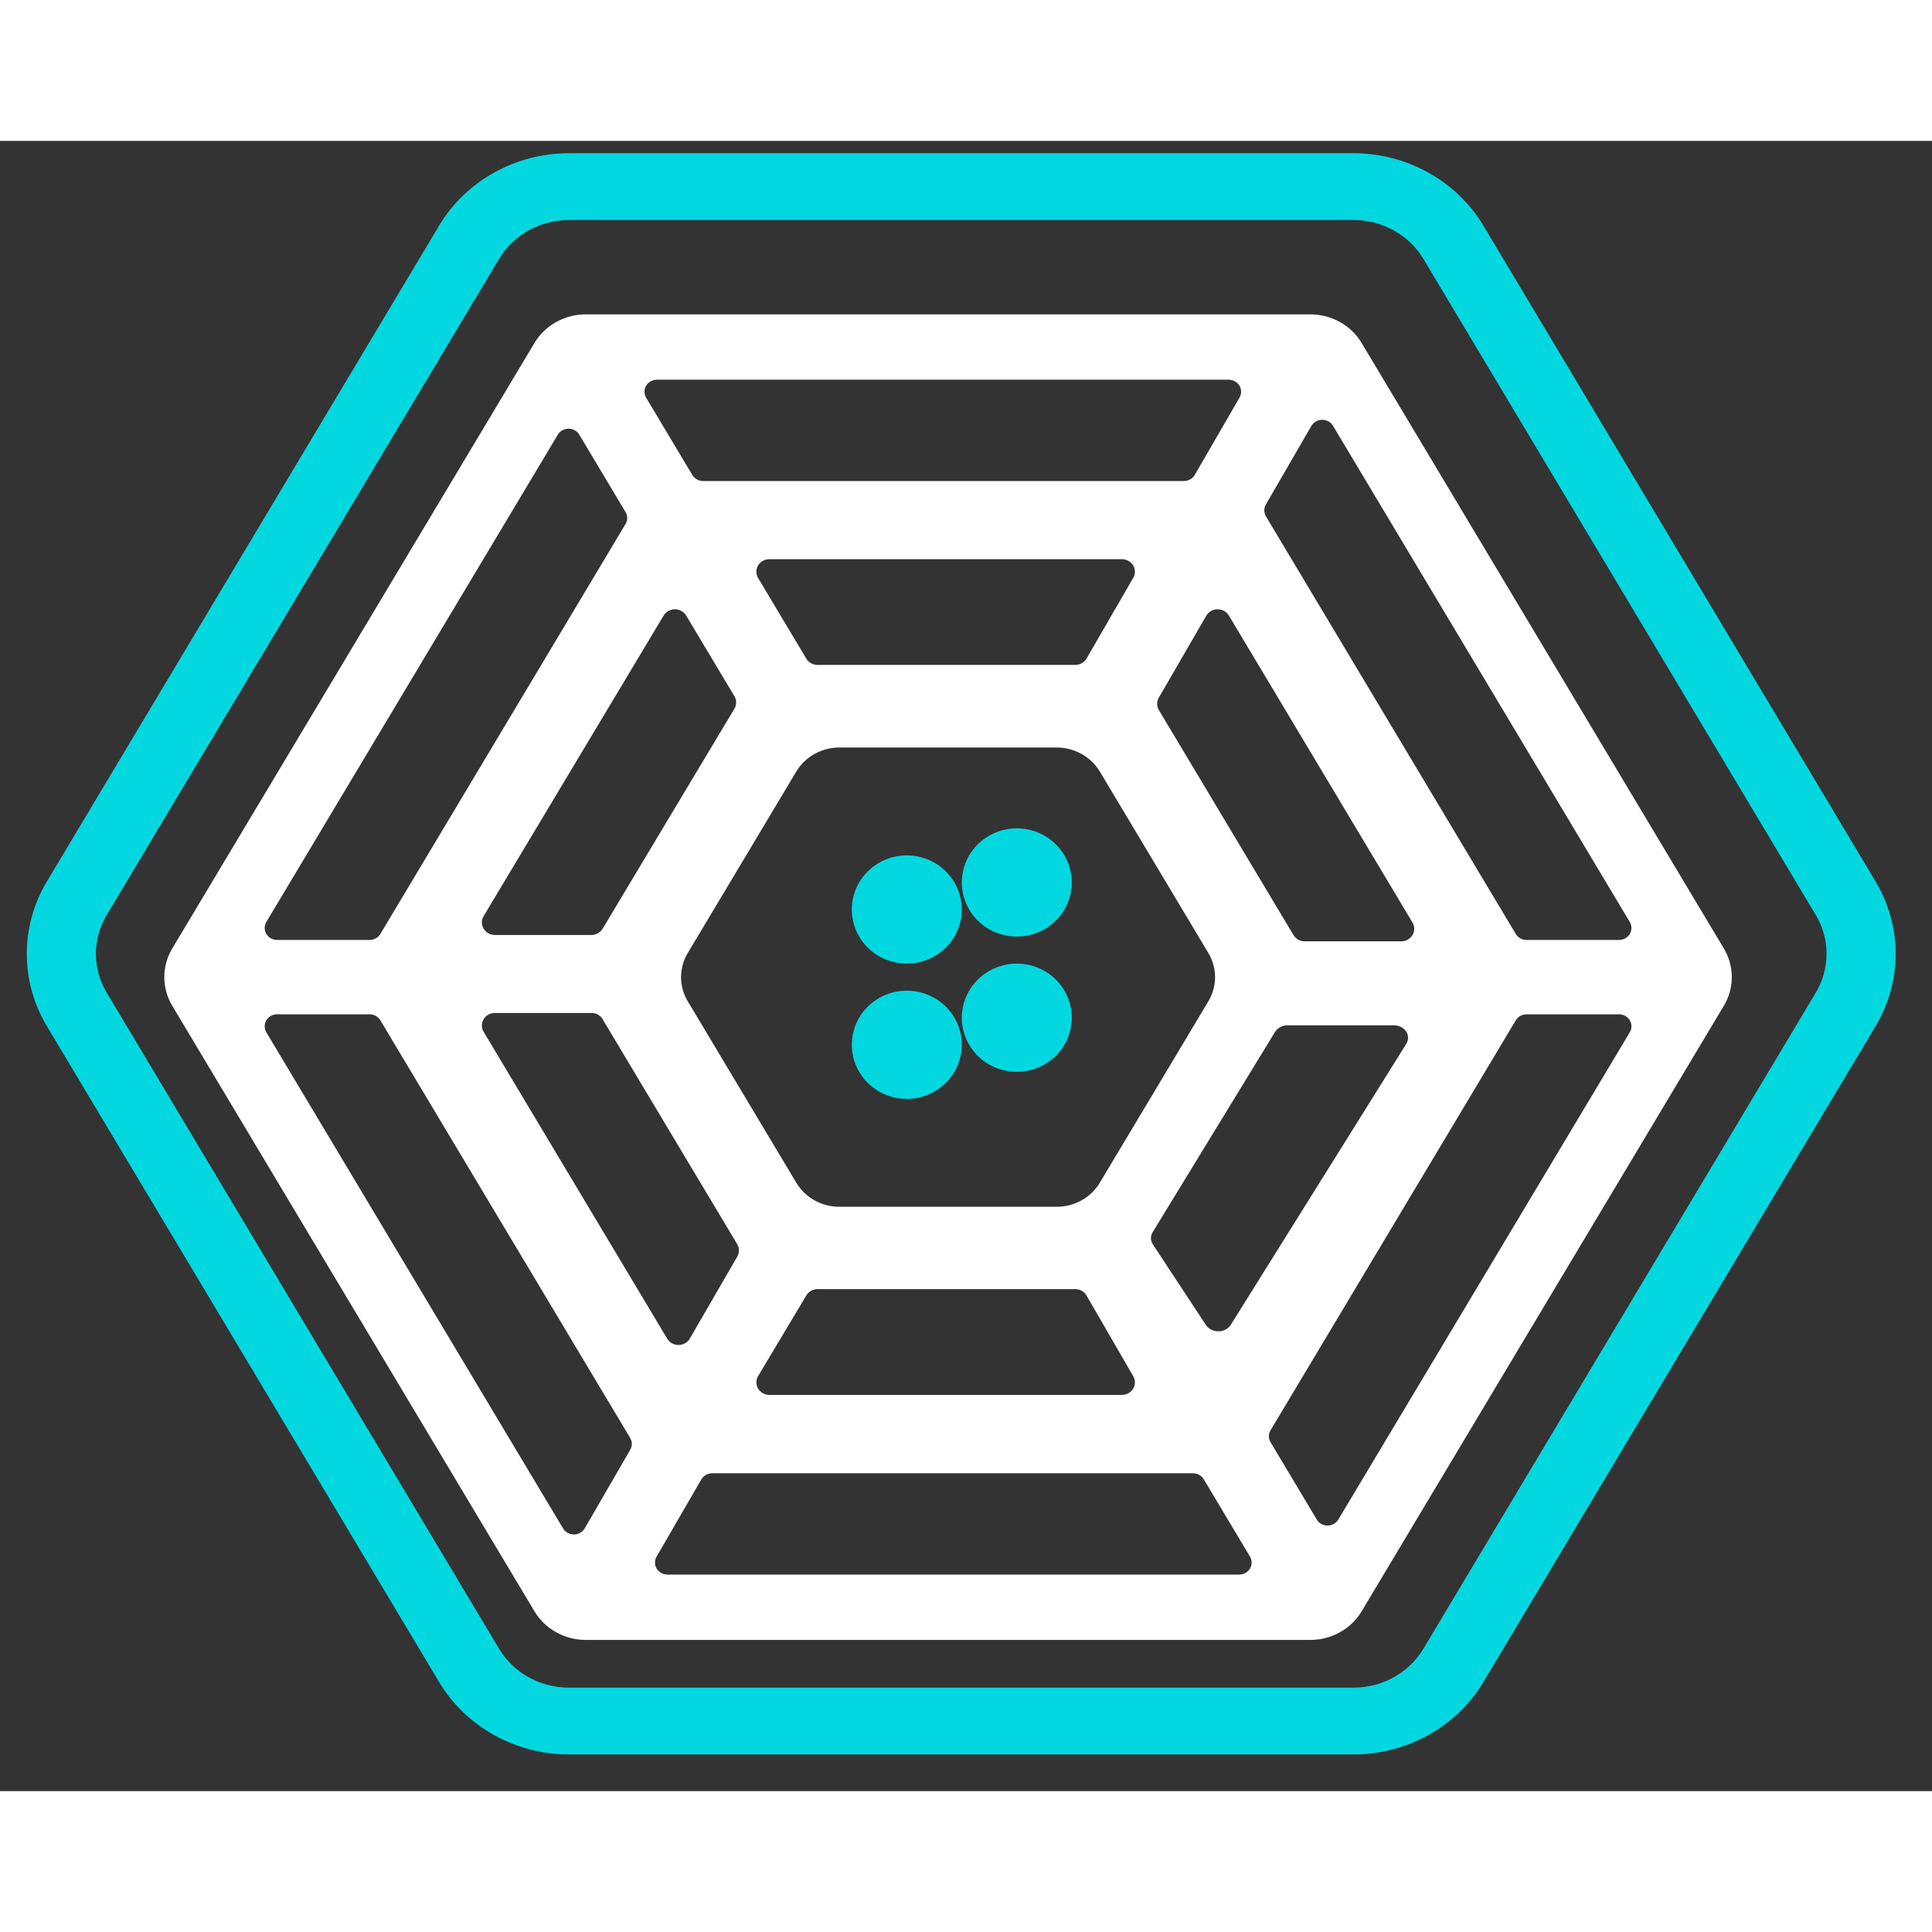
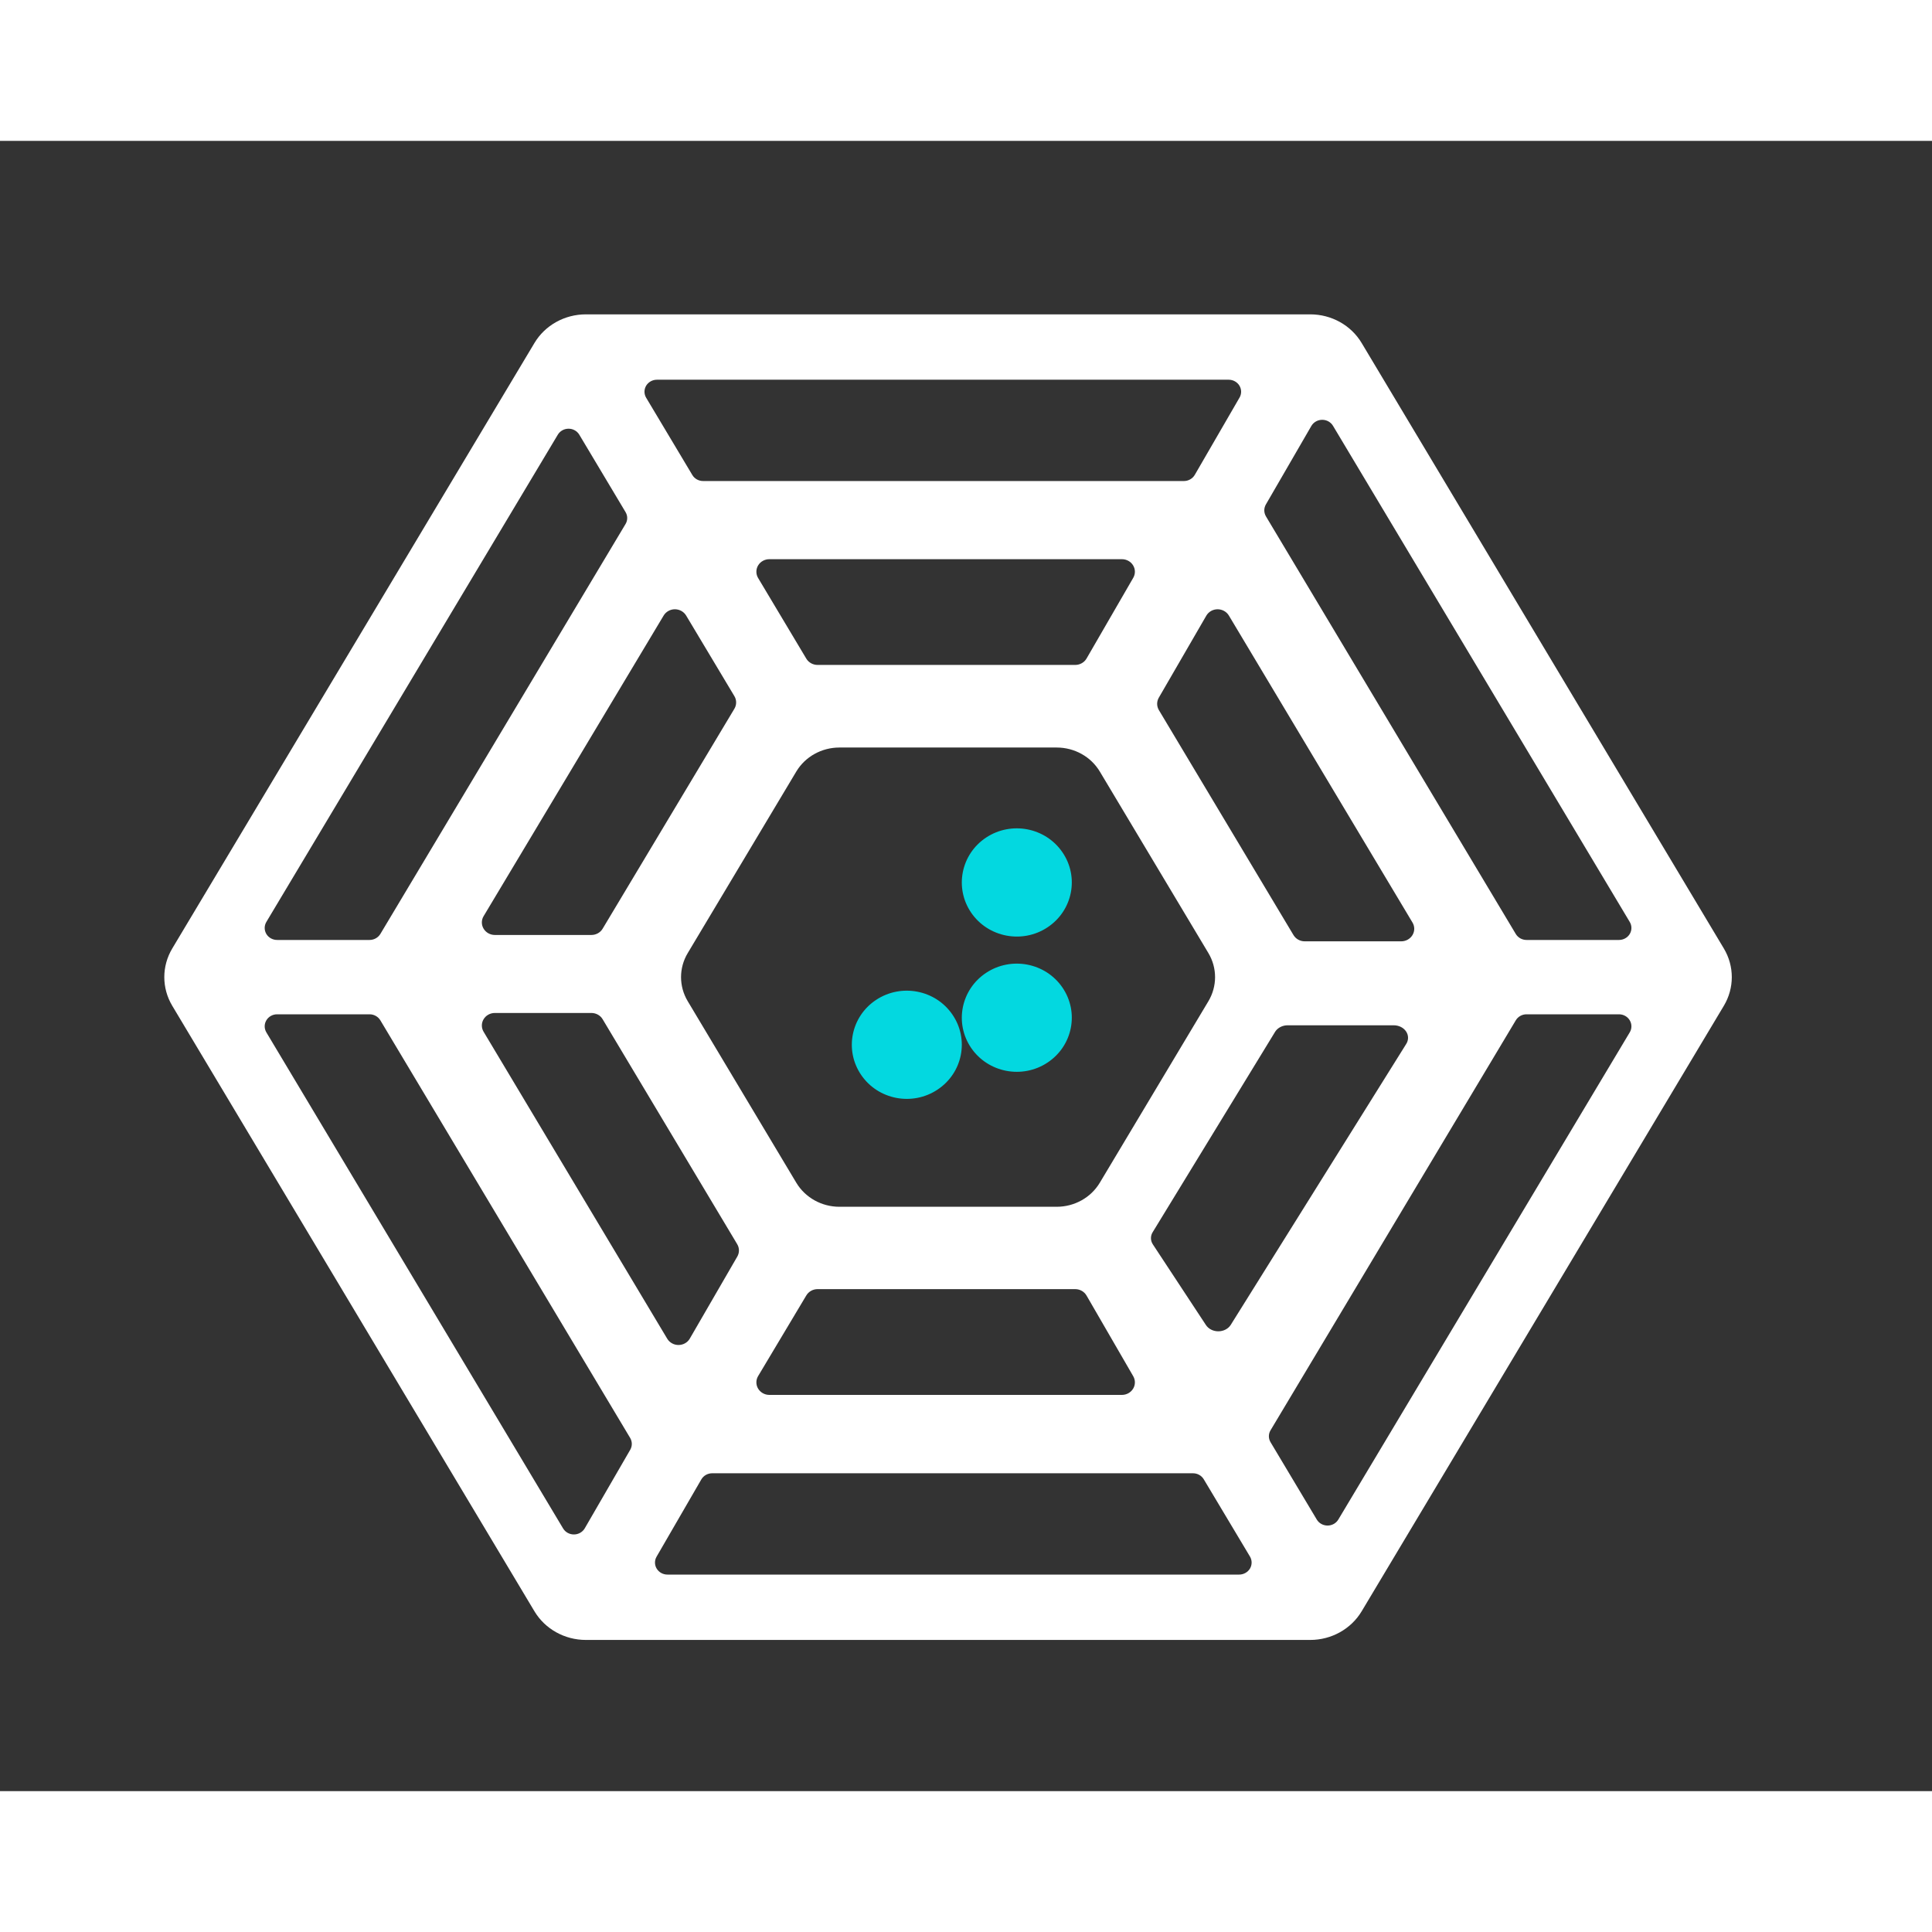
<svg xmlns="http://www.w3.org/2000/svg" width="192px" height="192px" viewBox="0 0 48 41" version="1.1">
  <rect x="0" y="0" width="48" height="41" fill="#333333" stroke="none" />
  <title>Logo</title>
  <desc>Created with Sketch.</desc>
  <g id="🎨-Symbols" stroke="none" stroke-width="1" fill="none" fill-rule="evenodd">
    <g id="Nav/Simple" transform="translate(-16, -16)">
      <g id="Logo" transform="translate(16, 16)">
        <g id="Group-14">
          <path d="M40.491,22.148 L33.25,34.253 C33.195,34.345 33.093,34.402 32.983,34.402 C32.872,34.402 32.77,34.345 32.715,34.253 L31.567,32.332 C31.539,32.286 31.525,32.234 31.525,32.183 C31.525,32.131 31.539,32.08 31.567,32.034 L37.659,21.85 C37.714,21.757 37.816,21.7 37.926,21.7 L40.223,21.7 C40.334,21.7 40.436,21.757 40.491,21.85 C40.546,21.942 40.546,22.056 40.491,22.148 L40.491,22.148 Z M31.055,35.471 C30.999,35.563 30.897,35.62 30.787,35.62 L16.582,35.62 C16.472,35.62 16.371,35.564 16.315,35.472 C16.287,35.426 16.273,35.374 16.273,35.321 C16.273,35.271 16.286,35.221 16.312,35.176 L17.424,33.256 C17.479,33.161 17.582,33.103 17.694,33.103 L29.639,33.103 C29.75,33.103 29.852,33.16 29.907,33.252 L31.055,35.172 C31.11,35.265 31.11,35.378 31.055,35.471 L31.055,35.471 Z M15.658,32.519 L14.528,34.471 C14.474,34.564 14.371,34.623 14.26,34.623 C14.149,34.624 14.046,34.567 13.99,34.474 L6.617,22.148 C6.59,22.102 6.576,22.05 6.576,21.999 C6.576,21.947 6.59,21.896 6.617,21.85 C6.672,21.757 6.774,21.7 6.885,21.7 L9.182,21.7 C9.292,21.7 9.394,21.757 9.45,21.85 L15.656,32.225 C15.71,32.316 15.711,32.428 15.658,32.519 L15.658,32.519 Z M6.617,19.406 L13.858,7.301 C13.913,7.208 14.015,7.151 14.126,7.151 C14.236,7.151 14.338,7.208 14.393,7.301 L15.541,9.222 C15.597,9.314 15.597,9.428 15.541,9.52 L9.45,19.704 C9.394,19.796 9.292,19.853 9.182,19.853 L6.885,19.853 C6.774,19.853 6.672,19.796 6.617,19.704 C6.59,19.658 6.576,19.606 6.576,19.555 C6.576,19.503 6.59,19.452 6.617,19.406 L6.617,19.406 Z M16.053,6.083 C16.109,5.991 16.211,5.934 16.321,5.934 L30.526,5.934 C30.636,5.934 30.737,5.99 30.793,6.081 C30.848,6.173 30.85,6.285 30.796,6.378 L29.684,8.298 C29.629,8.392 29.526,8.451 29.414,8.451 L17.469,8.451 C17.358,8.451 17.256,8.394 17.201,8.302 L16.053,6.381 C16.026,6.335 16.012,6.284 16.012,6.232 C16.012,6.181 16.026,6.129 16.053,6.083 L16.053,6.083 Z M34.814,19.887 L32.415,19.887 C32.3,19.887 32.193,19.827 32.136,19.731 L31.547,18.747 L31.547,18.747 L28.792,14.142 C28.764,14.094 28.749,14.04 28.749,13.986 C28.749,13.934 28.763,13.881 28.79,13.834 L29.97,11.797 C30.027,11.699 30.133,11.638 30.249,11.637 C30.365,11.637 30.473,11.696 30.531,11.793 L35.093,19.42 C35.151,19.516 35.151,19.635 35.093,19.731 C35.035,19.827 34.929,19.887 34.814,19.887 L34.814,19.887 Z M28.643,27.105 L31.684,22.128 C31.748,22.032 31.865,21.973 31.991,21.973 L34.628,21.973 C34.755,21.973 34.872,22.032 34.935,22.128 C34.999,22.225 34.998,22.344 34.935,22.44 L30.575,29.42 C30.512,29.516 30.395,29.576 30.268,29.576 C30.141,29.576 30.024,29.516 29.961,29.42 L28.643,27.417 C28.611,27.368 28.595,27.315 28.595,27.261 C28.595,27.207 28.611,27.153 28.643,27.105 L28.643,27.105 Z M18.792,10.704 C18.792,10.65 18.806,10.597 18.835,10.548 C18.893,10.452 18.999,10.393 19.114,10.393 L27.874,10.393 C27.988,10.393 28.094,10.451 28.152,10.547 C28.21,10.642 28.211,10.76 28.155,10.856 L26.995,12.861 C26.938,12.959 26.83,13.02 26.713,13.02 L20.313,13.02 C20.197,13.02 20.091,12.961 20.033,12.865 L18.835,10.86 C18.806,10.812 18.792,10.758 18.792,10.704 L18.792,10.704 Z M12.015,19.262 L16.488,11.793 C16.546,11.697 16.652,11.637 16.767,11.637 C16.883,11.637 16.989,11.697 17.047,11.793 L18.246,13.796 C18.275,13.844 18.289,13.898 18.289,13.952 C18.289,14.006 18.275,14.06 18.246,14.108 L14.972,19.574 C14.915,19.67 14.808,19.729 14.693,19.729 L12.294,19.729 C12.179,19.729 12.073,19.67 12.015,19.573 C11.957,19.477 11.957,19.358 12.015,19.262 L12.015,19.262 Z M12.015,21.822 C12.073,21.726 12.179,21.667 12.294,21.667 L14.693,21.667 C14.808,21.667 14.915,21.726 14.972,21.822 L15.561,22.807 L15.561,22.807 L18.316,27.412 C18.345,27.46 18.359,27.514 18.359,27.567 C18.359,27.62 18.345,27.672 18.318,27.719 L17.138,29.757 C17.082,29.855 16.975,29.915 16.859,29.916 C16.743,29.917 16.635,29.857 16.577,29.76 L12.015,22.134 C11.957,22.037 11.957,21.919 12.015,21.822 L12.015,21.822 Z M28.152,31.002 C28.094,31.097 27.988,31.156 27.874,31.156 L19.114,31.156 C18.999,31.156 18.893,31.096 18.835,31 C18.806,30.952 18.792,30.898 18.792,30.844 C18.792,30.791 18.806,30.737 18.835,30.689 L20.033,28.684 C20.091,28.588 20.197,28.528 20.313,28.528 L26.713,28.528 C26.83,28.528 26.938,28.589 26.995,28.688 L28.155,30.692 C28.211,30.789 28.21,30.907 28.152,31.002 L28.152,31.002 Z M27.324,25.885 C27.103,26.254 26.695,26.482 26.253,26.482 L20.855,26.482 C20.414,26.482 20.005,26.254 19.784,25.885 L17.086,21.374 C16.865,21.004 16.865,20.549 17.086,20.18 L19.784,15.668 C20.005,15.299 20.414,15.072 20.855,15.072 L26.253,15.072 C26.695,15.072 27.103,15.299 27.324,15.668 L30.023,20.18 C30.243,20.549 30.243,21.004 30.023,21.374 L27.324,25.885 Z M31.45,9.034 L32.58,7.083 C32.635,6.989 32.737,6.931 32.848,6.93 C32.959,6.929 33.062,6.986 33.118,7.079 L40.491,19.406 C40.546,19.498 40.546,19.611 40.491,19.704 C40.436,19.796 40.334,19.853 40.223,19.853 L37.926,19.853 C37.816,19.853 37.714,19.796 37.659,19.704 L31.452,9.329 C31.425,9.283 31.411,9.231 31.411,9.18 C31.411,9.13 31.424,9.079 31.45,9.034 L31.45,9.034 Z M42.828,20.064 L33.83,5.022 C33.567,4.581 33.079,4.31 32.552,4.31 L14.556,4.31 C14.029,4.31 13.541,4.581 13.278,5.022 L4.28,20.064 C4.016,20.505 4.016,21.048 4.28,21.489 L13.278,36.532 C13.541,36.972 14.029,37.244 14.556,37.244 L32.552,37.244 C33.079,37.244 33.567,36.972 33.83,36.532 L42.828,21.489 C43.092,21.048 43.092,20.505 42.828,20.064 L42.828,20.064 Z" id="Fill-1" fill="#FFFFFF" />
          <path d="M24.129,22.537 C23.708,21.921 23.873,21.086 24.498,20.671 C25.124,20.256 25.973,20.418 26.395,21.033 C26.817,21.649 26.652,22.484 26.026,22.899 C25.401,23.314 24.551,23.152 24.129,22.537" id="Fill-3" fill="#03D8E0" />
          <path d="M24.129,19.176 C23.708,18.56 23.873,17.725 24.498,17.31 C25.124,16.895 25.973,17.057 26.395,17.673 C26.817,18.288 26.652,19.124 26.026,19.539 C25.401,19.954 24.551,19.791 24.129,19.176" id="Fill-5" fill="#03D8E0" />
-           <path d="M21.397,19.848 C20.975,19.233 21.14,18.397 21.765,17.982 C22.391,17.567 23.24,17.729 23.662,18.345 C24.084,18.96 23.919,19.796 23.293,20.211 C22.668,20.626 21.819,20.463 21.397,19.848" id="Fill-7" fill="#03D8E0" />
          <path d="M21.397,23.209 C20.975,22.593 21.14,21.758 21.765,21.343 C22.391,20.928 23.24,21.09 23.662,21.706 C24.084,22.321 23.919,23.156 23.293,23.571 C22.668,23.987 21.818,23.824 21.397,23.209" id="Fill-9" fill="#03D8E0" />
          <g id="Group-13" transform="translate(0.666, 0.277)" fill="#03D8E0">
-             <path d="M44.446,20.886 L34.697,37.187 C34.341,37.782 33.677,38.152 32.965,38.152 L13.466,38.152 C12.754,38.152 12.09,37.782 11.734,37.187 L1.985,20.886 C1.628,20.291 1.628,19.551 1.985,18.955 L11.734,2.654 C12.09,2.059 12.754,1.689 13.466,1.689 L32.965,1.689 C33.677,1.689 34.341,2.059 34.697,2.654 L44.446,18.955 C44.803,19.551 44.803,20.291 44.446,20.886 M45.934,18.126 L36.186,1.825 C35.523,0.718 34.289,0.03 32.965,0.03 L13.466,0.03 C12.142,0.03 10.908,0.718 10.246,1.825 L0.497,18.126 C-0.166,19.233 -0.166,20.608 0.497,21.715 L10.246,38.016 C10.908,39.123 12.142,39.811 13.466,39.811 L32.965,39.811 C34.289,39.811 35.523,39.123 36.186,38.016 L45.934,21.715 C46.597,20.608 46.597,19.233 45.934,18.126" id="Fill-11" />
-           </g>
+             </g>
        </g>
      </g>
    </g>
  </g>
</svg>